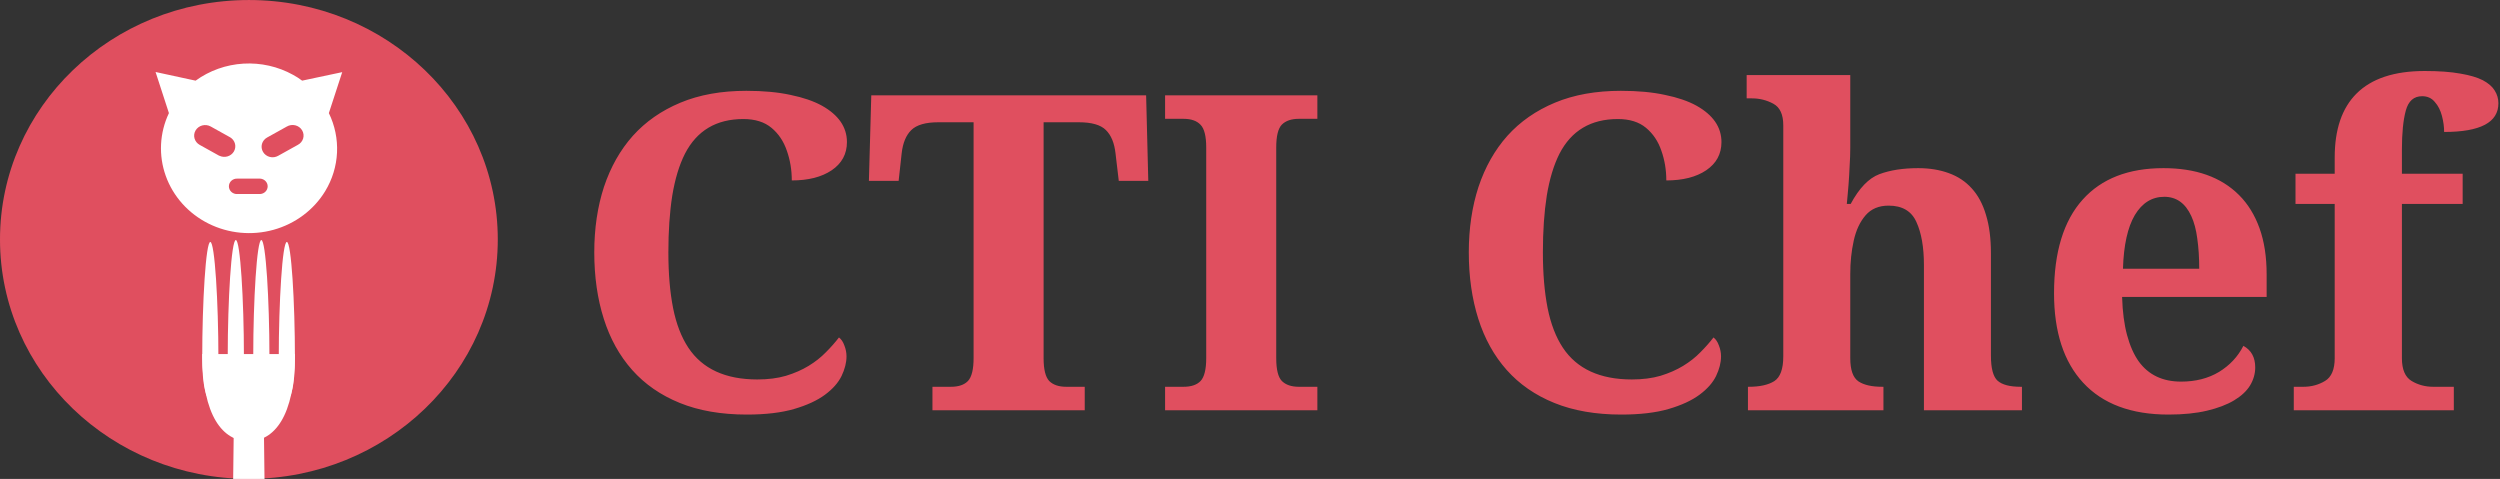
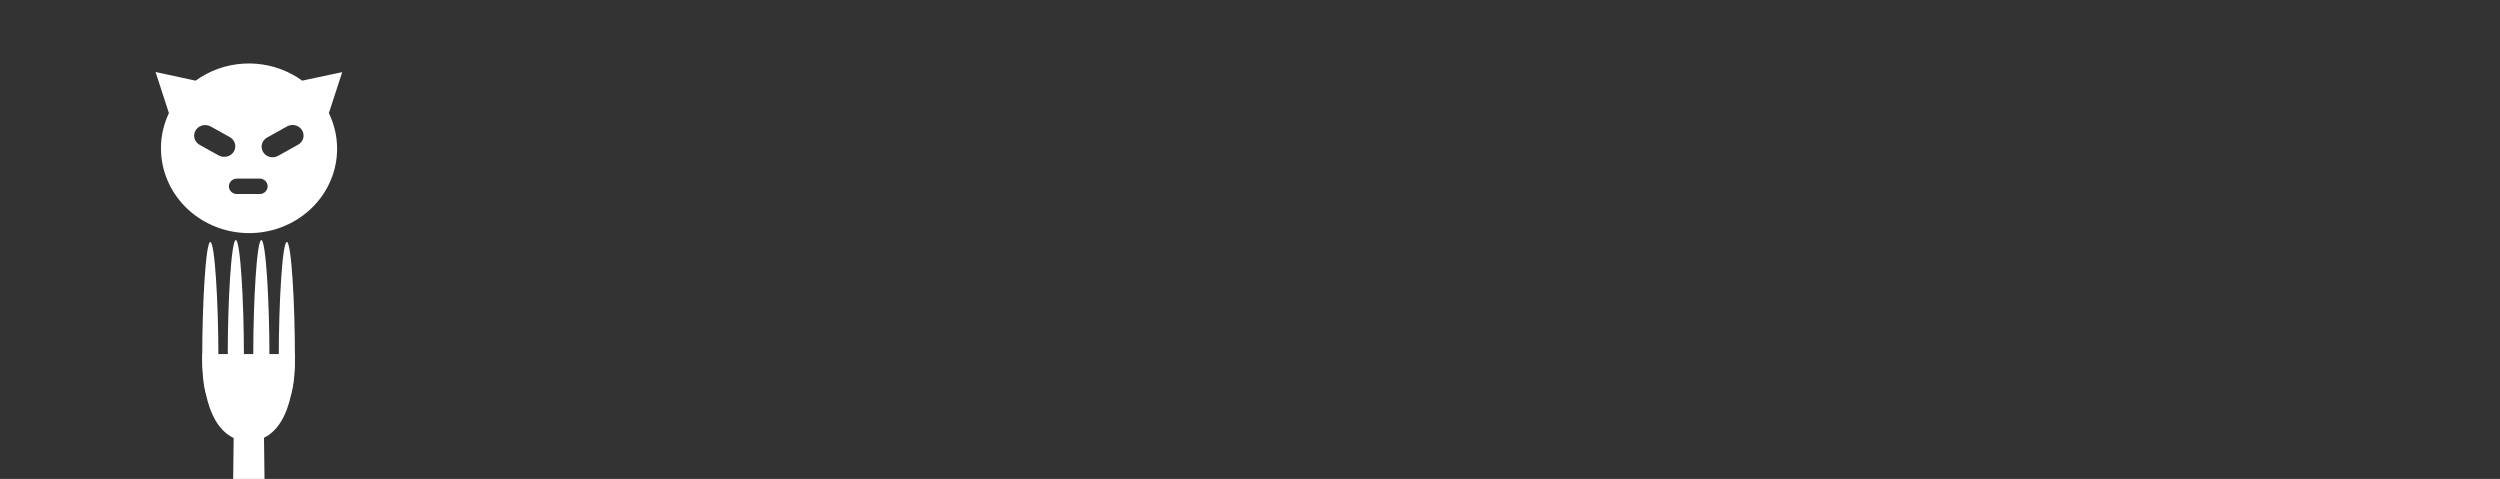
<svg xmlns="http://www.w3.org/2000/svg" width="3967" height="760" viewBox="0 0 3967 760" fill="none">
  <rect x="0" y="0" width="3967" height="760" fill="#333333" stroke="none" />
  <g clip-path="url(#clip0_3_37)">
-     <path d="M789.878 379.948C789.878 170.158 613.023 0.03 394.939 0.03C176.855 0.03 0 170.158 0 379.948C0 589.737 176.855 759.866 394.939 759.866C613.023 759.866 789.878 589.737 789.878 379.948Z" fill="#E04F5F" />
    <path d="M443 886.572C443 894.502 425.732 901 404.659 901H385.341C364.268 901 347 894.502 347 886.572L368.951 846.592L371 676.428C371 668.388 379.488 662 390.024 662H399.683C410.22 662 418.707 668.498 418.707 676.428L420.756 846.592L443 886.572Z" fill="white" />
    <path d="M468.003 561.825C468.003 660.739 435.019 700.062 394.446 700.062C353.872 700.062 320.888 660.436 320.888 561.825H468.003Z" fill="white" />
    <path d="M387.04 564.825C387.04 652.983 361.369 652.983 361.369 564.825C361.369 476.667 367.123 380.897 374.205 380.897C381.287 380.897 387.04 476.667 387.04 564.825Z" fill="white" />
    <path d="M346.559 567.874C346.559 656.032 320.888 656.032 320.888 567.874C320.888 479.716 326.642 383.947 333.724 383.947C340.805 383.947 346.559 479.716 346.559 567.874Z" fill="white" />
    <path d="M427.522 564.825C427.522 652.983 401.851 652.983 401.851 564.825C401.851 476.667 407.604 380.897 414.686 380.897C421.768 380.897 427.522 476.667 427.522 564.825Z" fill="white" />
    <path d="M468.003 567.874C468.003 656.032 442.332 656.032 442.332 567.874C442.332 479.716 448.086 383.947 455.167 383.947C462.249 383.947 468.003 479.716 468.003 567.874Z" fill="white" />
-     <path d="M1201.73 602.123C1218.82 602.123 1233.97 600.186 1247.19 596.312C1260.63 592.211 1272.6 586.97 1283.08 580.59C1293.56 574.21 1302.67 567.032 1310.42 559.057C1318.4 551.081 1325.35 543.22 1331.27 535.473C1334.92 538.207 1337.77 542.423 1339.82 548.119C1342.09 553.816 1343.23 559.626 1343.23 565.551C1343.23 575.349 1340.61 585.717 1335.37 596.654C1330.13 607.364 1321.36 617.276 1309.05 626.391C1296.75 635.505 1280.46 643.025 1260.18 648.949C1239.9 654.874 1214.83 657.836 1184.98 657.836C1144.42 657.836 1108.99 651.684 1078.68 639.379C1048.38 627.074 1023.2 609.643 1003.15 587.084C983.094 564.525 968.055 537.41 958.029 505.736C948.003 474.063 942.99 438.972 942.99 400.463C942.99 362.637 948.117 328.002 958.371 296.557C968.853 265.111 984.119 238.109 1004.17 215.551C1024.45 192.992 1049.63 175.447 1079.71 162.914C1109.79 150.382 1144.65 144.115 1184.3 144.115C1211.19 144.115 1234.54 146.28 1254.37 150.609C1274.42 154.711 1291.05 160.408 1304.27 167.699C1330.7 182.51 1343.92 201.765 1343.92 225.463C1343.92 244.376 1335.83 259.301 1319.65 270.238C1303.7 280.948 1282.62 286.303 1256.42 286.303C1256.42 269.669 1253.8 253.946 1248.56 239.135C1243.54 224.324 1235.45 212.247 1224.29 202.904C1213.12 193.562 1198.2 188.891 1179.51 188.891C1136.67 188.891 1105.8 207.234 1086.89 243.92C1077.77 261.921 1071.05 284.138 1066.72 310.57C1062.62 336.775 1060.57 366.739 1060.57 400.463C1060.57 434.187 1063.07 463.695 1068.09 488.988C1073.1 514.053 1081.19 535.017 1092.36 551.879C1114.69 585.375 1151.14 602.123 1201.73 602.123ZM1712.03 194.018H1655.98V568.285C1655.98 586.059 1658.94 598.135 1664.86 604.516C1671.02 610.668 1680.02 613.744 1691.87 613.744H1721.26V651H1479.61V613.744H1509.01C1521.08 613.744 1530.08 610.668 1536.01 604.516C1541.93 598.135 1544.89 586.059 1544.89 568.285V194.018H1488.84C1468.79 194.018 1454.55 198.119 1446.11 206.322C1437.68 214.525 1432.56 226.944 1430.73 243.578L1425.95 286.986H1378.78L1382.54 151.293H1818.67L1822.09 286.986H1775.27L1770.14 243.578C1768.32 226.944 1763.19 214.525 1754.76 206.322C1746.55 198.119 1732.31 194.018 1712.03 194.018ZM2090.4 613.744V651H1848.75V613.744H1878.15C1890.22 613.744 1899.22 610.668 1905.15 604.516C1911.07 598.135 1914.03 586.059 1914.03 568.285V234.008C1914.03 216.234 1911.07 204.271 1905.15 198.119C1899.22 191.739 1890.22 188.549 1878.15 188.549H1848.75V151.293H2090.4V188.549H2061.01C2049.16 188.549 2040.16 191.625 2034.01 197.777C2028.08 203.93 2025.12 216.007 2025.12 234.008V568.285C2025.12 586.286 2028.08 598.363 2034.01 604.516C2040.16 610.668 2049.16 613.744 2061.01 613.744H2090.4ZM2589.43 602.123C2606.52 602.123 2621.67 600.186 2634.88 596.312C2648.33 592.211 2660.29 586.97 2670.77 580.59C2681.25 574.21 2690.37 567.032 2698.12 559.057C2706.09 551.081 2713.04 543.22 2718.97 535.473C2722.61 538.207 2725.46 542.423 2727.51 548.119C2729.79 553.816 2730.93 559.626 2730.93 565.551C2730.93 575.349 2728.31 585.717 2723.07 596.654C2717.83 607.364 2709.05 617.276 2696.75 626.391C2684.45 635.505 2668.15 643.025 2647.87 648.949C2627.59 654.874 2602.53 657.836 2572.68 657.836C2532.12 657.836 2496.68 651.684 2466.38 639.379C2436.07 627.074 2410.89 609.643 2390.84 587.084C2370.79 564.525 2355.75 537.41 2345.72 505.736C2335.7 474.063 2330.69 438.972 2330.69 400.463C2330.69 362.637 2335.81 328.002 2346.07 296.557C2356.55 265.111 2371.81 238.109 2391.87 215.551C2412.15 192.992 2437.33 175.447 2467.4 162.914C2497.48 150.382 2532.35 144.115 2571.99 144.115C2598.88 144.115 2622.24 146.28 2642.06 150.609C2662.11 154.711 2678.75 160.408 2691.96 167.699C2718.4 182.51 2731.61 201.765 2731.61 225.463C2731.61 244.376 2723.52 259.301 2707.35 270.238C2691.39 280.948 2670.32 286.303 2644.11 286.303C2644.11 269.669 2641.49 253.946 2636.25 239.135C2631.24 224.324 2623.15 212.247 2611.98 202.904C2600.82 193.562 2585.89 188.891 2567.21 188.891C2524.37 188.891 2493.49 207.234 2474.58 243.92C2465.47 261.921 2458.75 284.138 2454.42 310.57C2450.31 336.775 2448.26 366.739 2448.26 400.463C2448.26 434.187 2450.77 463.695 2455.78 488.988C2460.8 514.053 2468.89 535.017 2480.05 551.879C2502.38 585.375 2538.84 602.123 2589.43 602.123ZM3208.42 613.744V651H3052.9V420.629C3052.9 392.374 3048.91 369.587 3040.94 352.27C3033.19 334.952 3018.49 326.293 2996.85 326.293C2981.35 326.293 2969.16 331.42 2960.28 341.674C2951.39 351.928 2945.12 365.372 2941.48 382.006C2937.83 398.412 2936.01 415.958 2936.01 434.643V568.285C2936.01 586.97 2940.34 599.275 2949 605.199C2957.65 610.896 2970.19 613.744 2986.59 613.744H2988.64V651H2773.65V613.744H2775.02C2792.34 613.744 2805.78 610.782 2815.35 604.857C2824.92 598.705 2829.71 585.603 2829.71 565.551V198.803C2829.71 181.713 2824.47 170.32 2813.99 164.623C2803.5 158.926 2792.11 156.078 2779.81 156.078H2771.6V119.164H2936.01V234.35C2936.01 243.464 2935.67 253.262 2934.98 263.744C2934.53 274.226 2933.96 283.91 2933.27 292.797C2932.82 298.038 2932.36 303.279 2931.91 308.52C2931.45 313.533 2930.99 318.546 2930.54 323.559H2936.69C2950.14 298.493 2965.29 282.771 2982.15 276.391C2999.24 270.01 3019.75 266.82 3043.67 266.82C3061.67 266.82 3077.85 269.441 3092.21 274.682C3106.79 279.923 3118.98 288.012 3128.78 298.949C3138.81 309.887 3146.33 323.9 3151.34 340.99C3156.58 357.852 3159.2 378.132 3159.2 401.83V564.184C3159.2 584.464 3162.73 597.794 3169.8 604.174C3177.09 610.554 3189.28 613.744 3206.37 613.744H3208.42ZM3440.84 657.836C3381.82 657.836 3336.71 640.974 3305.49 607.25C3274.73 573.982 3259.35 526.7 3259.35 465.404C3259.35 400.007 3274.5 350.447 3304.81 316.723C3334.66 283.454 3377.38 266.82 3432.98 266.82C3484.48 266.82 3524.47 281.062 3552.95 309.545C3567.08 323.673 3577.9 341.218 3585.42 362.182C3592.94 383.145 3596.7 407.527 3596.7 435.326V471.215H3367.36C3368.04 494.685 3370.66 514.851 3375.22 531.713C3379.77 548.575 3385.93 562.475 3393.67 573.412C3409.17 594.831 3431.61 605.541 3461.01 605.541C3484.02 605.541 3504.07 600.414 3521.16 590.16C3538.25 579.678 3551.13 565.893 3559.79 548.803C3572.32 555.639 3578.59 567.032 3578.59 582.982C3578.59 593.008 3575.85 602.579 3570.38 611.693C3564.91 620.58 3556.48 628.441 3545.09 635.277C3533.7 642.113 3519.34 647.582 3502.02 651.684C3484.93 655.785 3464.54 657.836 3440.84 657.836ZM3434.35 312.279C3414.75 312.279 3399.14 321.964 3387.52 341.332C3376.13 360.701 3369.86 389.07 3368.72 426.439H3489.72C3489.72 408.666 3488.69 392.715 3486.64 378.588C3484.82 364.46 3481.63 352.497 3477.07 342.699C3467.73 322.419 3453.49 312.279 3434.35 312.279ZM3893.72 613.744V651H3639.77V613.744H3655.15C3667.68 613.744 3679.07 610.668 3689.33 604.516C3699.58 598.363 3704.71 586.286 3704.71 568.285V323.559H3642.5V275.707H3704.71V249.73C3704.71 205.297 3716.22 171.573 3739.23 148.559C3763.16 124.633 3799.27 112.67 3847.58 112.67C3870.14 112.67 3888.94 114.037 3903.98 116.771C3919.02 119.278 3930.98 122.81 3939.86 127.367C3948.75 132.152 3955.02 137.621 3958.66 143.773C3962.54 149.926 3964.47 156.648 3964.47 163.939C3964.47 194.245 3935.76 209.398 3878.34 209.398C3878.34 201.195 3877.2 192.764 3874.92 184.105C3872.64 175.219 3868.89 167.813 3863.64 161.889C3858.63 155.736 3851.91 152.66 3843.48 152.66C3830.26 152.66 3821.6 160.294 3817.5 175.561C3813.4 190.6 3811.35 211.221 3811.35 237.426V275.707H3907.74V323.559H3811.35V568.285C3811.35 586.286 3816.48 598.363 3826.73 604.516C3836.98 610.668 3848.38 613.744 3860.91 613.744H3893.72Z" fill="#E04F5F" />
    <path d="M516.019 303.341C527.336 284.687 533.777 263.67 534.791 242.094C535.805 220.518 531.36 199.028 521.839 179.468L543.041 114.482L488.997 125.929L479.435 127.979C474.911 124.558 470.115 121.483 465.093 118.781C441.219 105.526 413.815 99.329 386.302 100.965C358.789 102.601 332.387 111.996 310.391 127.979L300.829 125.929L246.837 114.232L268.039 179.468C253.149 210.86 251.363 246.554 263.051 279.177C274.738 311.8 299.006 338.857 330.839 354.759C362.673 370.661 399.64 374.192 434.103 364.623C468.566 355.054 497.891 333.115 516.019 303.341ZM412.711 307.89H376.751C375.014 307.997 373.273 307.76 371.635 307.194C369.997 306.628 368.497 305.745 367.228 304.6C365.958 303.455 364.947 302.071 364.255 300.535C363.563 298.998 363.207 297.342 363.207 295.668C363.207 293.993 363.563 292.337 364.255 290.801C364.947 289.264 365.958 287.881 367.228 286.735C368.497 285.59 369.997 284.707 371.635 284.141C373.273 283.575 375.014 283.338 376.751 283.445H412.815C416.045 283.644 419.074 285.018 421.288 287.288C423.502 289.559 424.734 292.555 424.734 295.668C424.734 298.78 423.502 301.776 421.288 304.047C419.074 306.317 416.045 307.691 412.815 307.89H412.711ZM417.44 241.154C416.287 239.246 415.537 237.137 415.234 234.948C414.931 232.76 415.081 230.535 415.675 228.403C416.269 226.27 417.296 224.272 418.696 222.523C420.095 220.773 421.841 219.307 423.832 218.209L455.012 200.863C456.997 199.673 459.211 198.878 461.522 198.527C463.833 198.176 466.193 198.275 468.464 198.819C470.734 199.362 472.868 200.339 474.738 201.691C476.608 203.043 478.176 204.743 479.35 206.69C480.524 208.637 481.279 210.791 481.571 213.024C481.863 215.257 481.685 217.523 481.048 219.689C480.411 221.855 479.329 223.875 477.864 225.63C476.4 227.386 474.584 228.84 472.524 229.907L441.345 247.253C439.363 248.379 437.169 249.115 434.889 249.418C432.609 249.721 430.29 249.585 428.065 249.017C425.841 248.45 423.756 247.462 421.932 246.112C420.108 244.762 418.581 243.077 417.44 241.154ZM348.066 247.253L316.887 229.907C312.855 227.693 309.904 224.029 308.681 219.721C307.458 215.413 308.063 210.815 310.365 206.937C312.667 203.059 316.475 200.219 320.953 199.043C325.432 197.866 330.212 198.449 334.243 200.663L365.423 218.009C369.184 220.35 371.866 223.993 372.914 228.182C373.961 232.372 373.295 236.789 371.052 240.52C368.81 244.25 365.162 247.009 360.864 248.225C356.567 249.441 351.947 249.021 347.962 247.053L348.066 247.253Z" fill="white" />
  </g>
  <defs>
    <clipPath id="clip0_3_37">
      <rect width="3967" height="760" fill="white" />
    </clipPath>
  </defs>
</svg>